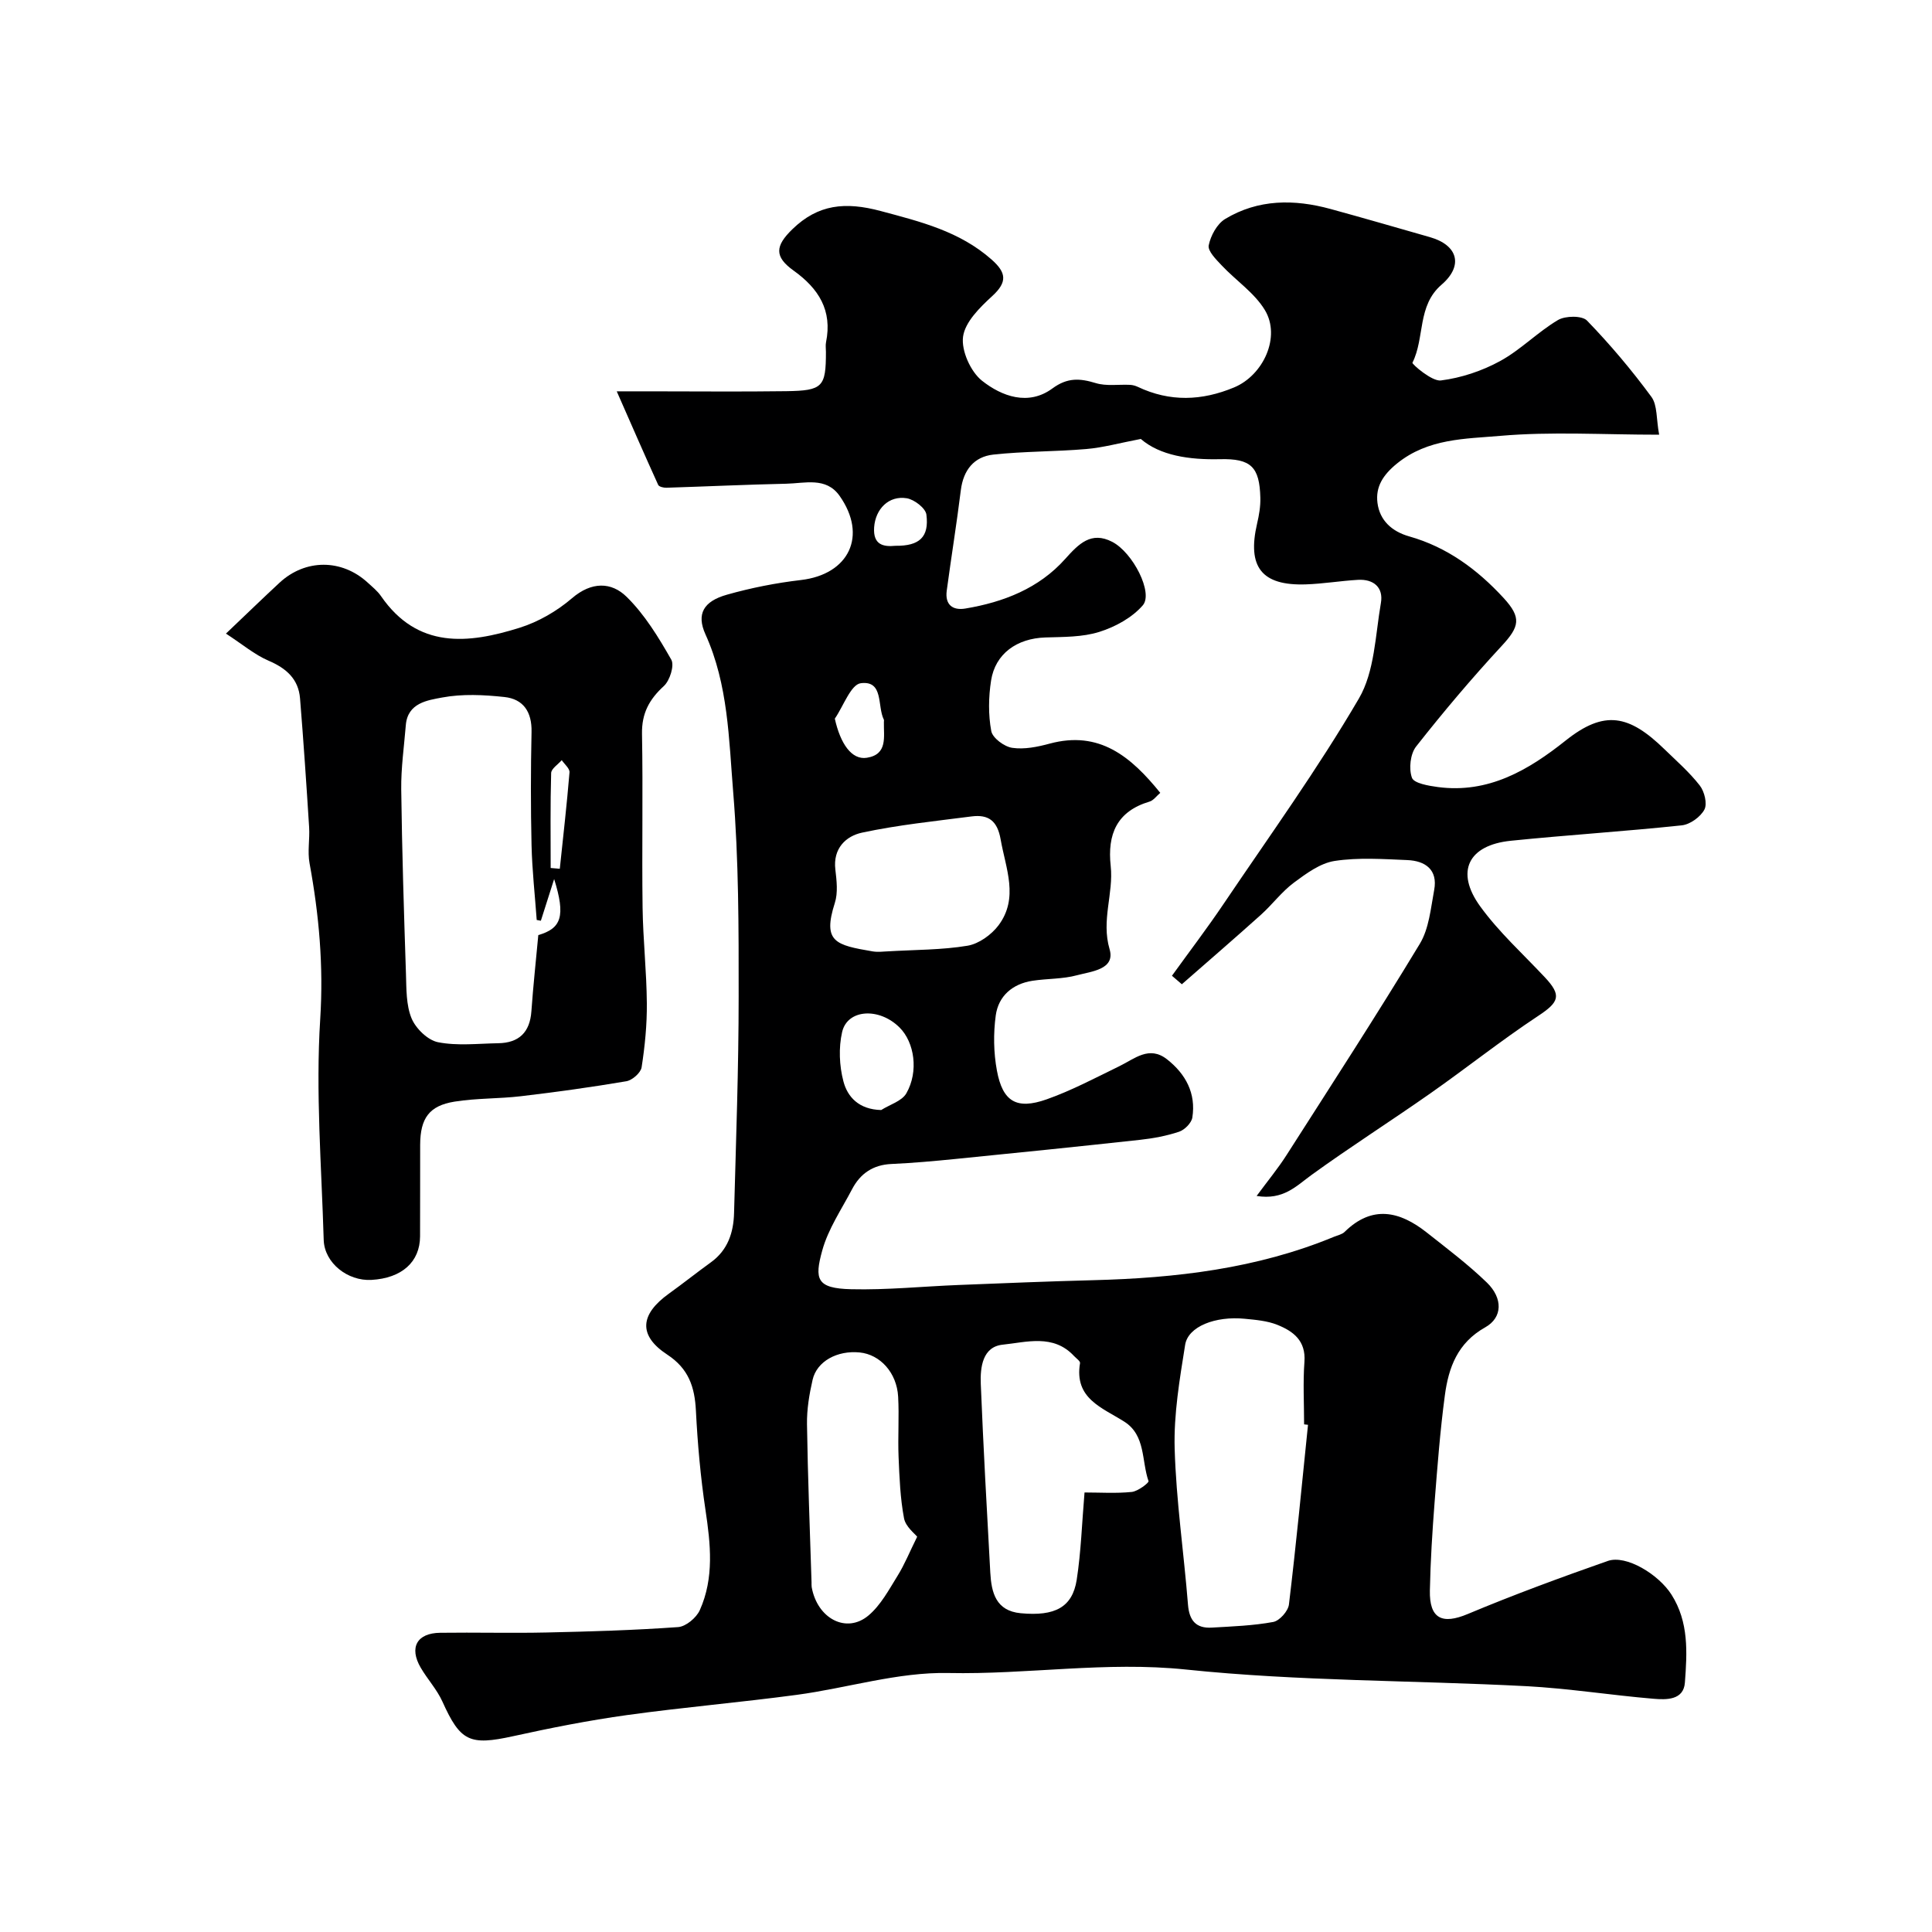
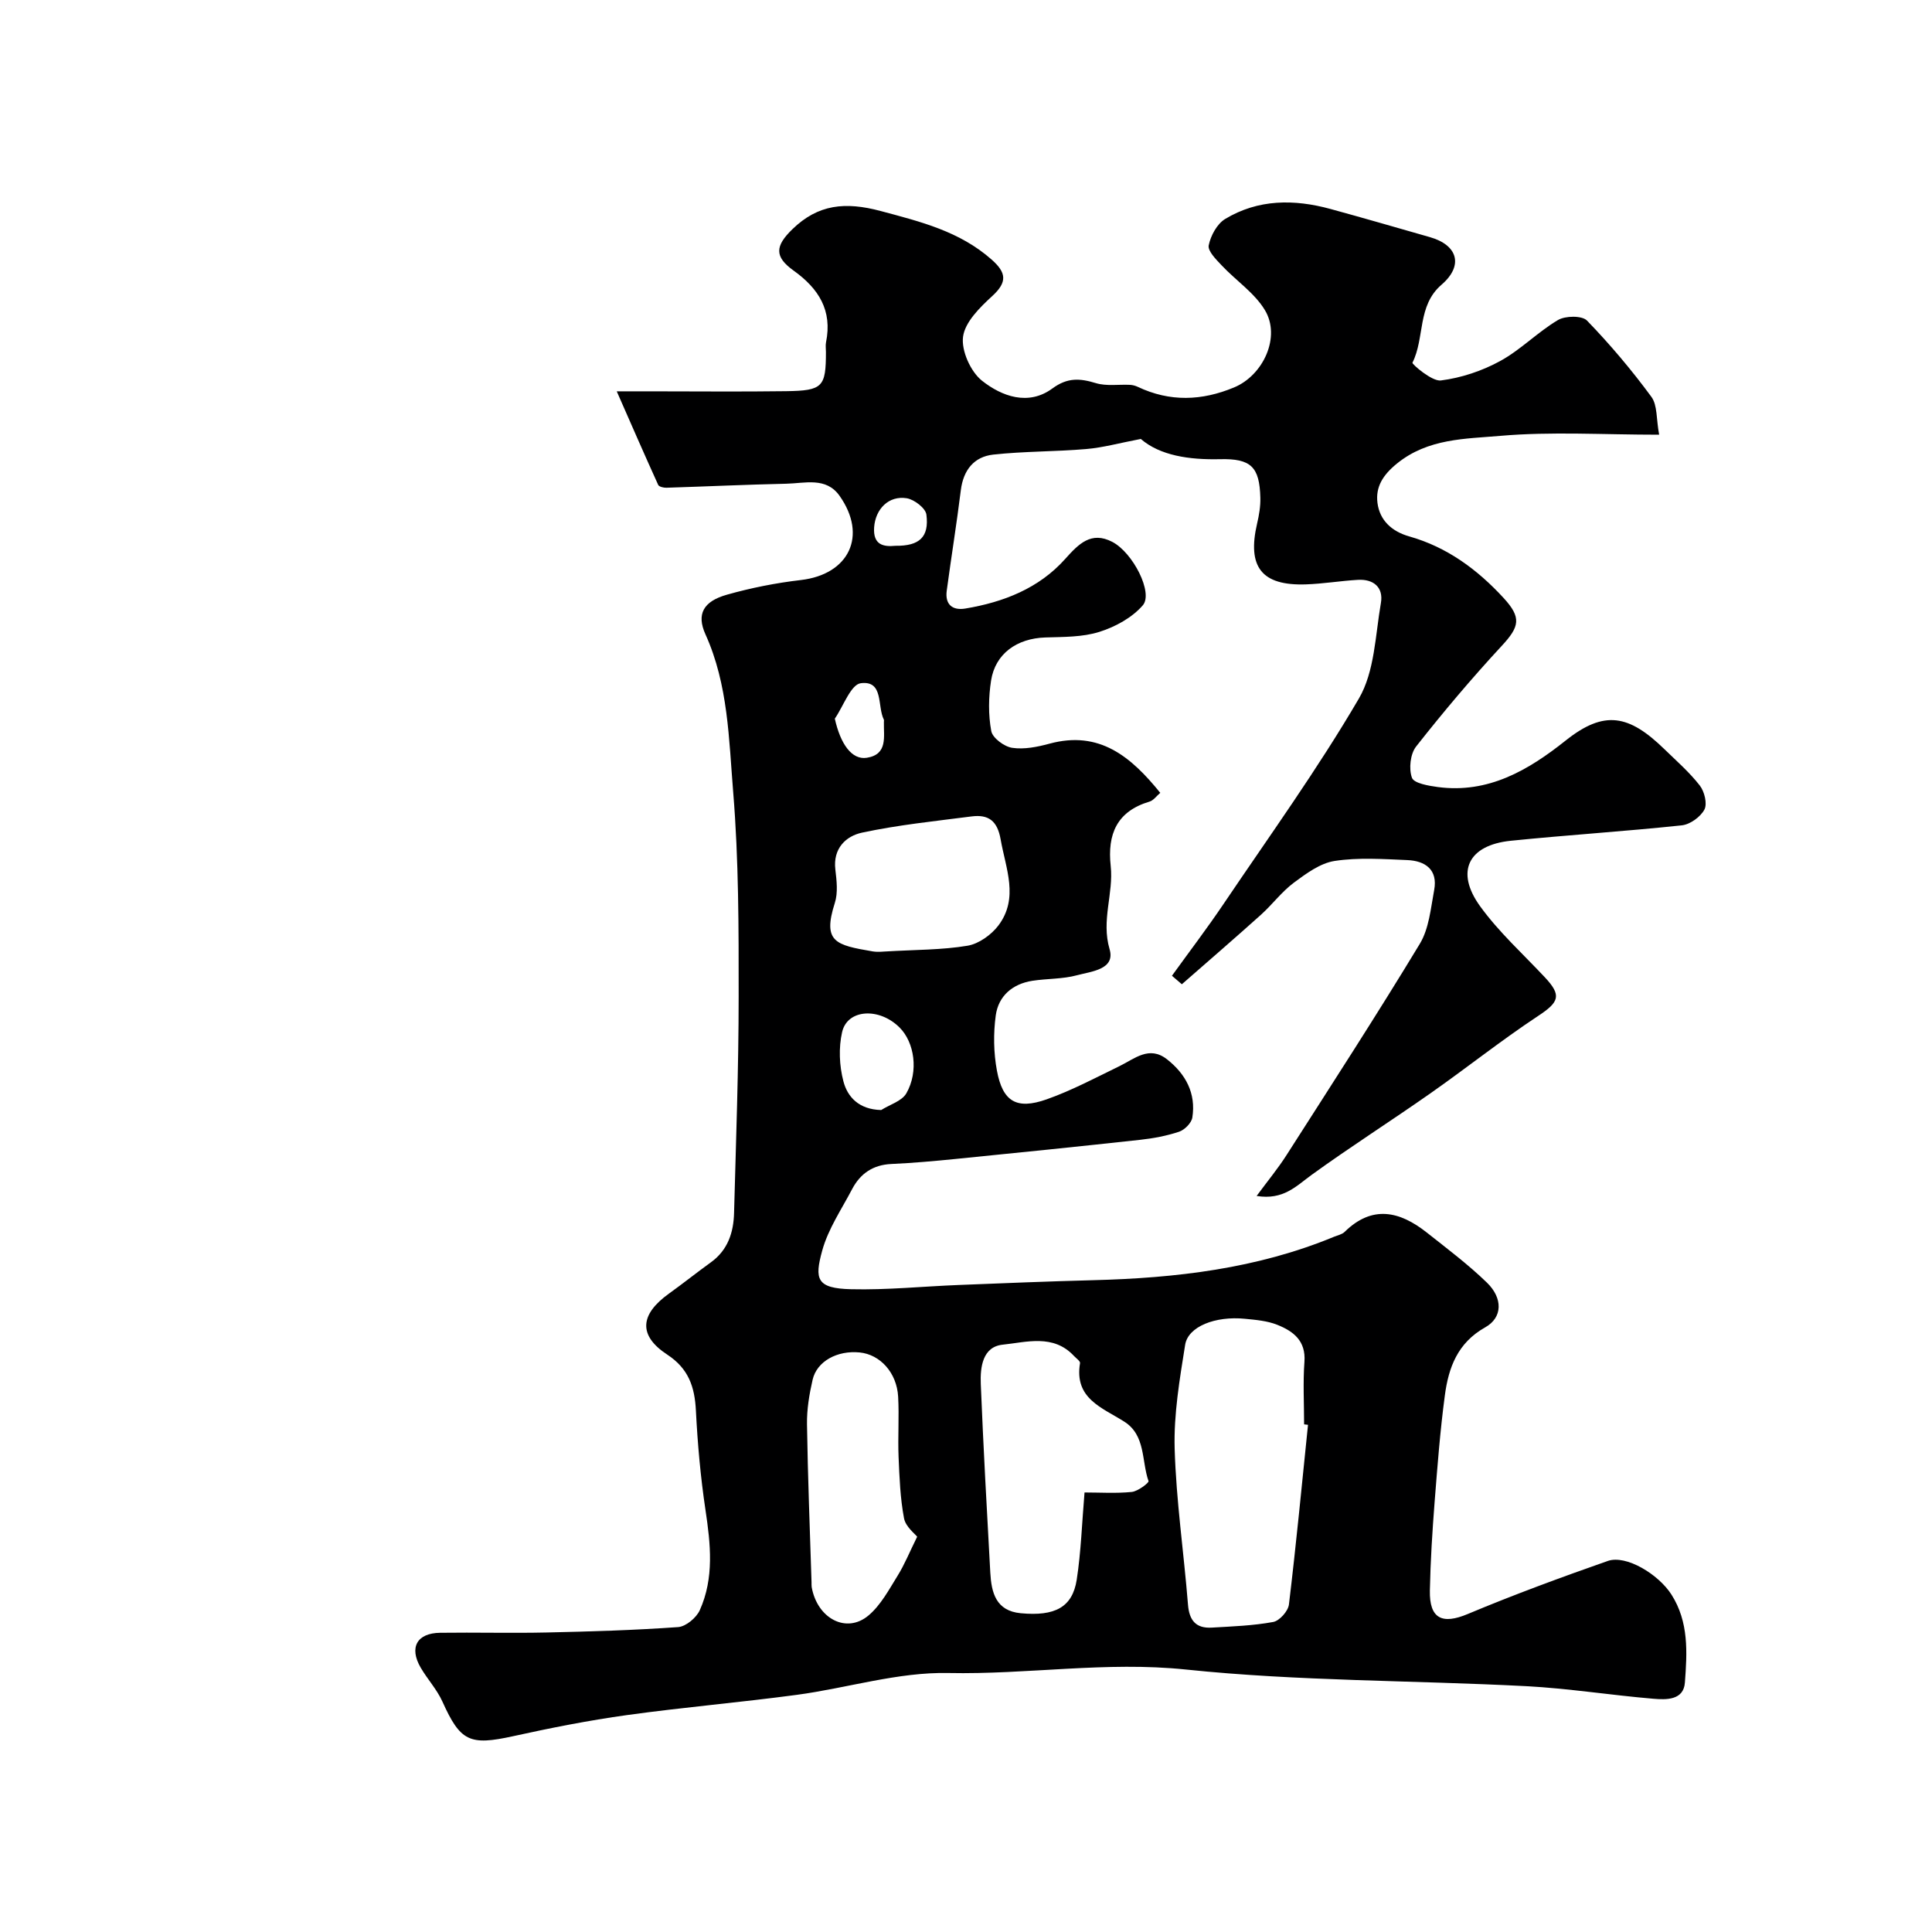
<svg xmlns="http://www.w3.org/2000/svg" enable-background="new 0 0 400 400" viewBox="0 0 400 400">
  <path d="m343.51 90c-11.65 0-22.34-.68-32.9.24-7.23.63-14.94.51-21.37 5.72-2.94 2.38-4.47 4.86-4.05 8.16.46 3.59 2.94 5.91 6.59 6.94 7.81 2.21 14.09 6.84 19.52 12.74 3.75 4.08 3.32 5.93-.4 9.94-6.19 6.68-12.08 13.66-17.71 20.82-1.21 1.54-1.54 4.61-.86 6.47.42 1.15 3.44 1.66 5.37 1.92 10.44 1.38 18.72-3.48 26.44-9.62 8.03-6.4 13.12-5.36 20.47 1.79 2.51 2.44 5.18 4.77 7.31 7.51.97 1.24 1.59 3.78.96 4.98-.81 1.53-2.97 3.09-4.7 3.27-11.77 1.25-23.6 1.99-35.38 3.19-8.82.9-11.55 6.39-6.35 13.57 3.85 5.32 8.83 9.83 13.36 14.66 3.58 3.81 3.01 5.16-1.4 8.07-7.62 5.04-14.78 10.75-22.27 16-8.14 5.71-16.54 11.05-24.59 16.88-3.18 2.3-5.82 5.26-11.38 4.36 2.33-3.16 4.43-5.7 6.18-8.44 9.29-14.53 18.68-29 27.6-43.75 1.92-3.17 2.27-7.36 2.98-11.15.79-4.22-1.85-6.05-5.57-6.2-5.01-.21-10.13-.57-15.04.18-2.99.46-5.88 2.6-8.44 4.5-2.51 1.87-4.44 4.5-6.79 6.62-5.41 4.86-10.93 9.62-16.4 14.41-.68-.59-1.37-1.18-2.05-1.76 3.58-4.97 7.3-9.84 10.72-14.92 9.49-14.06 19.44-27.86 27.98-42.47 3.27-5.59 3.4-13.09 4.56-19.79.56-3.2-1.49-4.98-4.76-4.79-3.61.21-7.19.82-10.8.94-9.14.3-12.16-3.61-10.07-12.6.41-1.74.72-3.57.67-5.34-.16-6.39-1.93-8.14-8.36-7.98-6.4.15-12.42-.76-16.39-4.19-4.45.85-7.85 1.8-11.31 2.09-6.4.55-12.86.45-19.24 1.15-3.98.44-6.19 3.2-6.71 7.36-.86 6.96-1.99 13.88-2.92 20.83-.38 2.84 1.18 4.13 3.86 3.68 7.91-1.32 15.23-4.18 20.65-10.25 2.83-3.17 5.41-5.8 9.75-3.56 4.31 2.23 8.55 10.6 6.33 13.15-2.21 2.55-5.7 4.46-8.98 5.49-3.51 1.11-7.45 1.04-11.2 1.16-5.88.19-10.36 3.35-11.23 8.93-.53 3.42-.59 7.06.04 10.44.26 1.44 2.69 3.24 4.34 3.48 2.49.37 5.24-.19 7.75-.87 10.28-2.77 16.81 2.66 22.9 10.19-.79.67-1.41 1.57-2.22 1.81-6.78 2.02-8.76 6.76-8.04 13.34.62 5.7-2 11.21-.23 17.23 1.23 4.21-3.81 4.59-6.73 5.38-2.97.81-6.18.68-9.25 1.15-4.12.64-7.03 3.14-7.59 7.17-.51 3.74-.45 7.71.24 11.42 1.19 6.44 4.07 8.15 10.29 5.96 5.18-1.83 10.09-4.45 15.05-6.86 3.19-1.55 6.18-4.33 9.88-1.43 3.87 3.04 6.03 7.05 5.24 12.06-.18 1.12-1.59 2.54-2.74 2.93-2.6.87-5.36 1.38-8.09 1.68-12.72 1.39-25.45 2.69-38.19 3.96-4.42.44-8.84.84-13.28 1.04-3.8.17-6.44 1.97-8.14 5.21-2.19 4.18-4.95 8.23-6.18 12.69-1.64 5.95-1.21 7.86 5.99 8.03 7.42.18 14.86-.59 22.3-.88 9.27-.37 18.53-.75 27.8-.99 17.1-.44 33.91-2.38 49.89-9 .74-.31 1.63-.47 2.17-1 5.72-5.62 11.4-4.29 16.98.11 4.25 3.36 8.61 6.64 12.49 10.4 3.31 3.22 3.26 7.22-.36 9.25-5.74 3.22-7.6 8.35-8.36 14.1-.98 7.32-1.54 14.71-2.12 22.08-.47 6.09-.86 12.19-.98 18.3-.12 5.88 2.57 7.09 7.85 4.87 9.52-3.99 19.23-7.56 28.98-10.98 3.81-1.33 10.51 2.77 13.18 6.95 3.64 5.71 3.25 12.03 2.79 18.23-.27 3.68-3.86 3.57-6.51 3.35-8.82-.74-17.59-2.15-26.42-2.61-23.46-1.22-47.04-1.01-70.36-3.44-16.58-1.73-32.79 1.06-49.21.72-10.42-.22-20.89 3.11-31.38 4.52-11.7 1.57-23.47 2.57-35.16 4.19-7.91 1.1-15.76 2.65-23.56 4.37-9.02 1.98-10.92 1.1-14.65-7.18-1.13-2.5-3.09-4.61-4.49-7.01-2.43-4.17-.79-7.16 4.02-7.22 7.33-.1 14.67.1 22-.06 9.1-.2 18.21-.47 27.29-1.12 1.6-.12 3.76-1.92 4.47-3.49 3.01-6.7 2.24-13.7 1.18-20.77-1.02-6.8-1.63-13.69-1.98-20.56-.25-4.91-1.51-8.69-5.93-11.59-6.03-3.95-5.69-8.31.36-12.64 2.92-2.1 5.74-4.35 8.66-6.46 3.53-2.54 4.71-6.2 4.81-10.26.4-14.93.95-29.87.95-44.8.01-14.1.02-28.25-1.13-42.29-.9-10.98-1.02-22.24-5.74-32.67-1.9-4.19-.45-6.84 4.46-8.22 4.99-1.41 10.14-2.43 15.29-3.03 9.97-1.16 13.85-9.17 8.01-17.44-2.79-3.95-7.19-2.58-11.04-2.5-8.27.18-16.53.57-24.8.83-.58.02-1.53-.2-1.71-.59-2.78-6.12-5.47-12.29-8.58-19.37h6.59c9.5 0 19 .1 28.5-.03 7.58-.11 8.22-.88 8.22-8.13 0-.67-.11-1.36.02-2 1.34-6.59-1.51-11.11-6.73-14.85-4-2.87-3.81-5.08-.25-8.54 5.33-5.19 10.98-5.74 18.3-3.78 8.3 2.22 16.31 4.19 22.94 10.03 3.06 2.7 3.35 4.65.15 7.58-2.55 2.34-5.63 5.36-6.04 8.41-.39 2.89 1.56 7.24 3.93 9.12 4.1 3.24 9.59 5.25 14.56 1.6 3.13-2.3 5.68-2.12 9-1.11 2.2.67 4.73.24 7.11.36.54.03 1.1.19 1.59.42 6.63 3.14 13.24 2.9 19.93.11 6.07-2.53 9.71-10.49 6.37-16.01-2.16-3.58-6-6.12-8.95-9.26-1.15-1.22-2.91-2.97-2.68-4.14.4-2 1.72-4.44 3.4-5.46 6.84-4.13 14.31-4.13 21.83-2.07 6.88 1.88 13.72 3.87 20.58 5.83 5.77 1.65 6.99 5.89 2.39 9.85-5.07 4.36-3.43 10.99-6.02 16.15-.13.26 4.01 3.9 5.88 3.67 4.21-.53 8.54-1.97 12.28-4.02 4.26-2.33 7.77-6 11.97-8.49 1.52-.9 4.98-.95 6.01.11 4.79 4.95 9.26 10.25 13.34 15.8 1.26 1.72.99 4.62 1.6 7.83zm-72.7 204.99c-.27-.03-.54-.06-.81-.09 0-4.32-.25-8.66.07-12.96.32-4.37-2.32-6.33-5.62-7.65-2.07-.83-4.44-1.03-6.7-1.25-6.12-.61-11.78 1.59-12.38 5.4-1.13 7.1-2.37 14.34-2.17 21.47.31 10.79 1.9 21.53 2.76 32.31.26 3.29 1.66 4.95 4.92 4.76 4.26-.25 8.56-.4 12.73-1.17 1.3-.24 3.09-2.25 3.25-3.62 1.49-12.38 2.68-24.8 3.95-37.2zm-46.27 14.01c3.22 0 6.53.22 9.78-.11 1.28-.13 3.59-1.91 3.47-2.24-1.47-4.19-.56-9.49-5.03-12.32-4.6-2.92-10.39-4.77-9.15-12.11.07-.41-.8-1-1.25-1.48-4.28-4.6-9.83-2.85-14.76-2.34-4.16.43-4.68 4.64-4.54 8.13.53 13.03 1.25 26.05 1.97 39.07.23 4.12 1.15 7.91 6.29 8.4 7.11.67 10.7-1.23 11.6-6.91.9-5.82 1.08-11.73 1.62-18.09zm-34.65 9.16c-.46-.61-2.39-2.06-2.72-3.81-.79-4.17-.95-8.47-1.13-12.73-.17-4.15.14-8.32-.09-12.46-.28-4.97-3.73-8.73-7.97-9.15-4.63-.46-8.86 1.82-9.74 5.66-.69 3.01-1.21 6.14-1.16 9.21.16 10.9.6 21.81.94 32.71.01.33-.02.67.03 1 1.16 6.52 7.19 9.73 11.77 5.87 2.53-2.13 4.23-5.34 6.03-8.24 1.43-2.3 2.45-4.85 4.04-8.06zm-6.69-121.16c6.33-.38 11.81-.31 17.12-1.2 2.34-.39 4.95-2.27 6.42-4.23 4.23-5.67 1.49-11.74.43-17.79-.68-3.87-2.54-5.19-6-4.75-7.59.98-15.24 1.76-22.7 3.36-3.32.71-6.04 3.26-5.52 7.63.27 2.29.57 4.82-.11 6.93-2.59 8.11.19 8.71 7.8 10.02 1.13.19 2.32.03 2.56.03zm-.76 32.82c1.78-1.13 4.28-1.84 5.21-3.46 2.59-4.53 1.68-10.55-1.4-13.62-4.2-4.2-10.8-3.84-11.9.94-.74 3.24-.58 6.98.27 10.2.83 3.19 3.17 5.83 7.82 5.94zm-9.6-81.03c1.15 5.19 3.49 8.59 6.62 8.1 4.4-.69 3.47-4.4 3.54-7.41 0-.16.05-.36-.01-.49-1.4-2.77.01-8.14-4.76-7.54-2.07.25-3.61 4.76-5.39 7.34zm12.56-35.79c4.95.06 7-1.8 6.4-6.46-.17-1.33-2.5-3.12-4.06-3.38-3.75-.61-6.49 2.24-6.76 6.01-.25 3.67 1.93 4.07 4.42 3.83z" fill="#000001" />
-   <path d="m46.78 131.18c4.33-4.12 7.67-7.36 11.09-10.53 5.34-4.95 12.86-4.95 18.22-.06.98.9 2.06 1.76 2.8 2.84 7.57 10.97 18.03 9.89 28.69 6.54 3.89-1.22 7.74-3.45 10.84-6.11 4.04-3.47 8.15-3.41 11.32-.29 3.75 3.68 6.61 8.39 9.24 13 .69 1.2-.3 4.33-1.53 5.46-3.03 2.77-4.6 5.65-4.53 9.88.22 11.99-.04 23.99.12 35.99.09 6.6.83 13.2.88 19.8.04 4.43-.4 8.89-1.08 13.27-.18 1.14-1.93 2.68-3.16 2.89-7.24 1.23-14.53 2.24-21.83 3.1-4.56.54-9.21.39-13.74 1.12-5.25.84-7.09 3.44-7.12 8.91-.03 6.33.02 12.66-.02 18.99-.03 5.31-3.78 8.65-10.06 9.01-4.94.28-9.74-3.51-9.89-8.27-.45-15.26-1.69-30.59-.72-45.77.7-11.02-.25-21.55-2.21-32.22-.45-2.42.07-4.99-.09-7.48-.56-8.89-1.16-17.77-1.88-26.65-.33-4.05-2.87-6.25-6.54-7.82-2.88-1.24-5.4-3.39-8.8-5.6zm65.2 59.45c-.29-.05-.57-.11-.86-.16-.37-5.16-.95-10.32-1.07-15.49-.18-7.81-.17-15.64 0-23.45.09-4.13-1.69-6.8-5.61-7.22-4.26-.46-8.72-.68-12.88.1-3.01.57-7.16 1.09-7.54 5.72-.36 4.42-1 8.86-.95 13.28.16 12.75.56 25.49.98 38.23.1 3.1.02 6.44 1.16 9.2.88 2.11 3.35 4.52 5.48 4.94 4 .79 8.27.28 12.43.21 4.31-.06 6.59-2.24 6.9-6.62.37-5.24.94-10.46 1.43-15.77 4.77-1.39 5.69-3.89 3.28-11.6-1.13 3.54-1.94 6.09-2.75 8.63zm2.03-10.92c.63.05 1.26.11 1.89.16.7-6.65 1.46-13.3 2.01-19.96.07-.79-1.04-1.69-1.61-2.53-.76.89-2.16 1.76-2.19 2.67-.19 6.54-.1 13.1-.1 19.66z" fill="#000001" />
</svg>